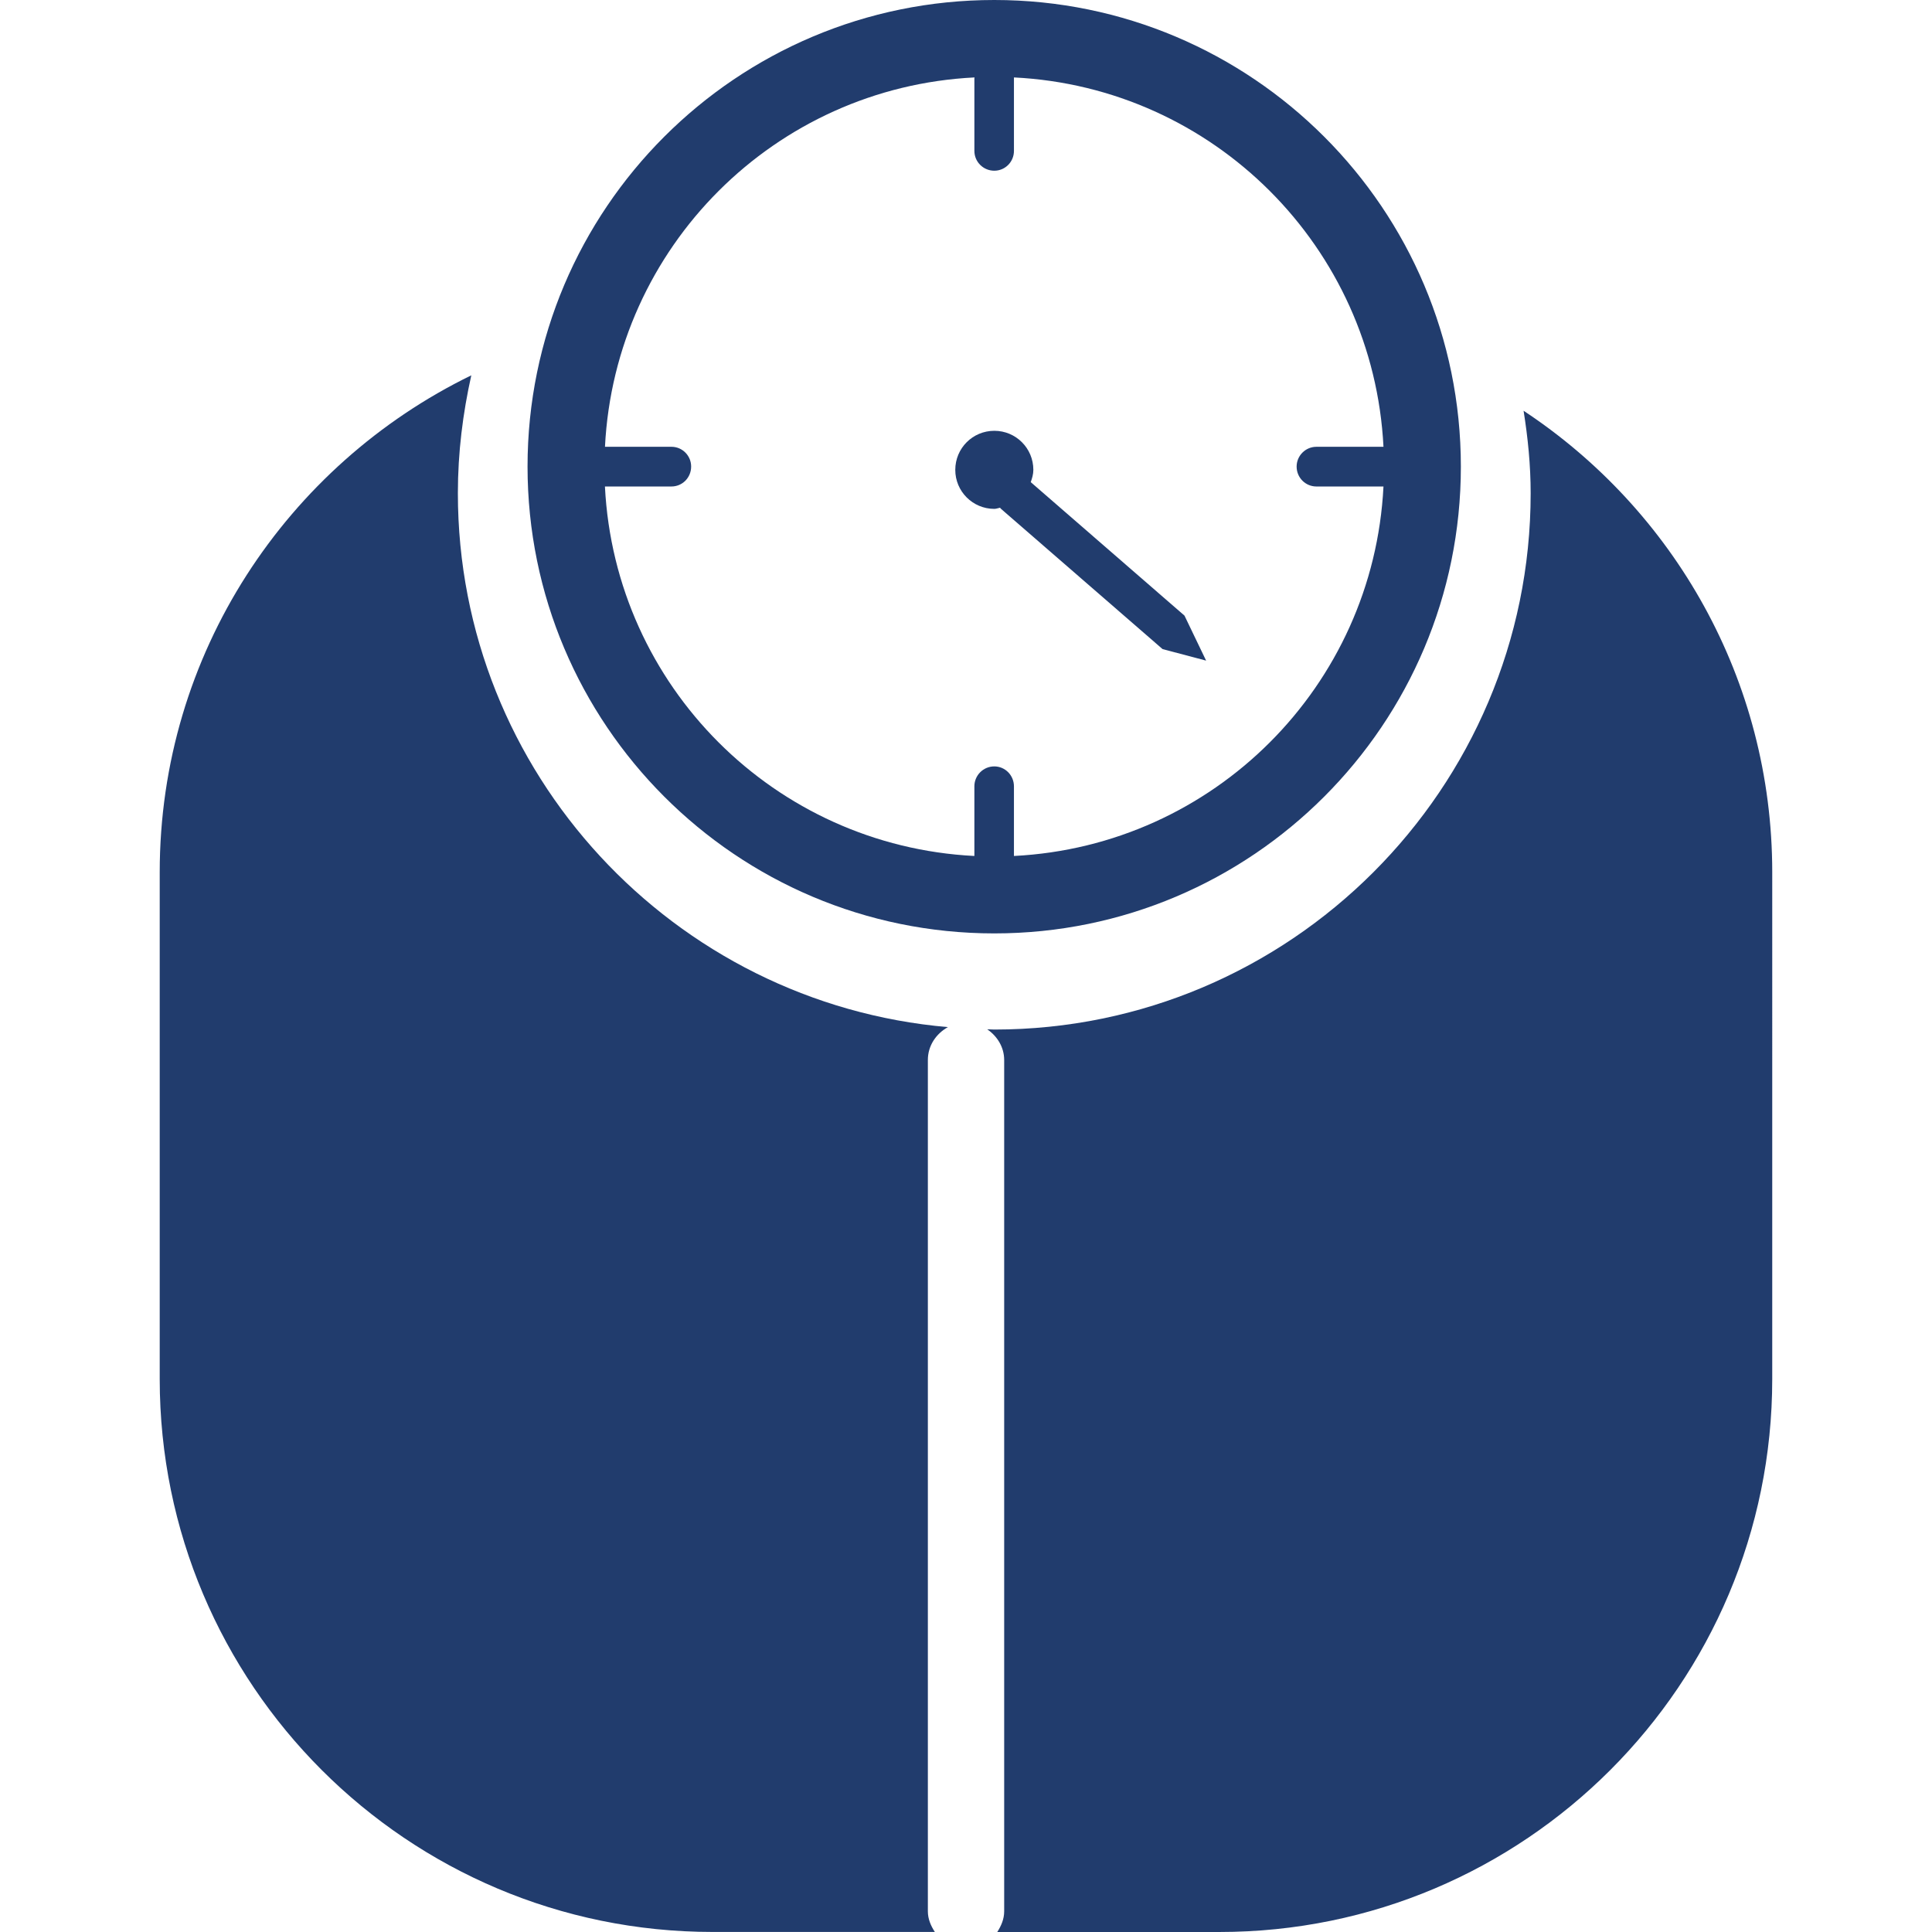
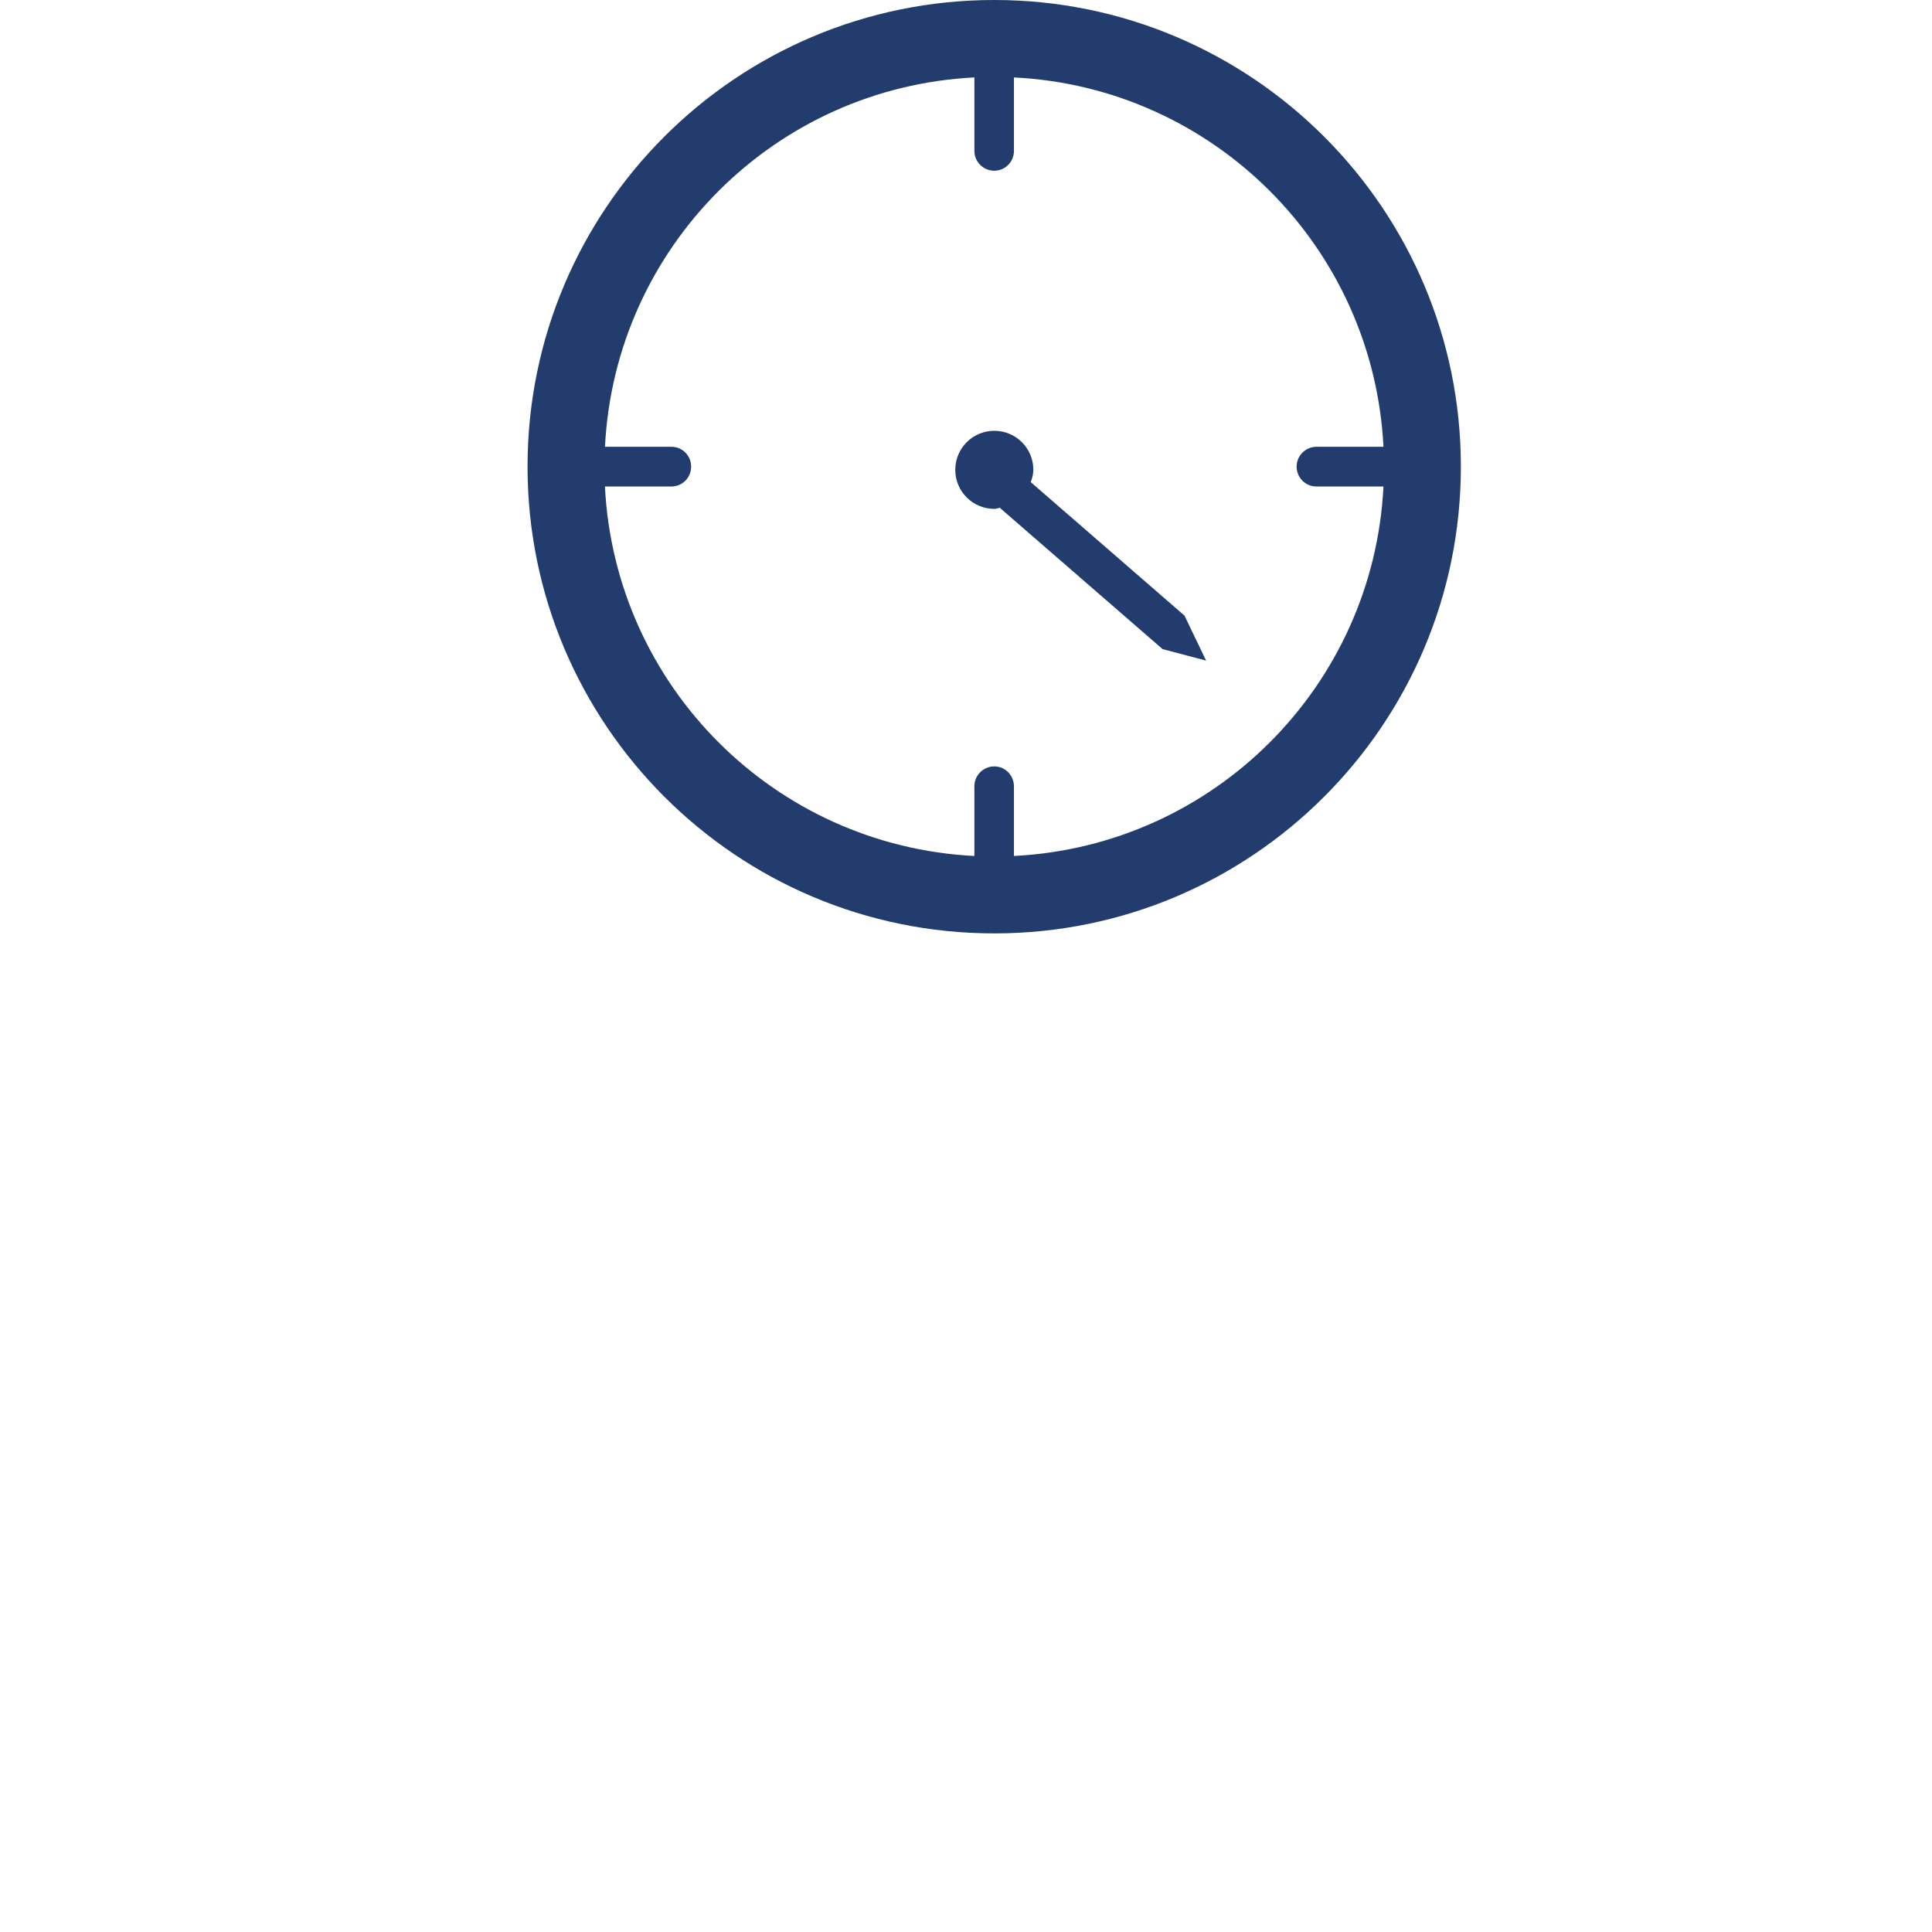
<svg xmlns="http://www.w3.org/2000/svg" version="1.1" id="Capa_1" x="0px" y="0px" viewBox="0 0 45.313 45.313" style="enable-background:new 0 0 45.313 45.313;" xml:space="preserve" width="512px" height="512px">
  <g>
    <g>
      <g>
        <g>
-           <path d="M21.762,24.861c0-0.336,0.192-0.615,0.47-0.771c-6.429-0.556-11.493-5.956-11.493-12.523      c0-0.953,0.116-1.873,0.315-2.764c-4.32,2.105-7.308,6.523-7.308,11.655v11.885c0,7.161,5.807,12.969,12.968,12.969h5.212      c-0.095-0.145-0.164-0.305-0.164-0.485L21.762,24.861L21.762,24.861z" fill="#213c6d" />
-         </g>
+           </g>
        <g>
-           <path d="M35.734,9.634c0.101,0.633,0.166,1.275,0.166,1.935c0,6.934-5.646,12.578-12.58,12.578      c-0.057,0-0.109-0.006-0.166-0.006c0.234,0.16,0.398,0.418,0.398,0.721v19.966c0,0.182-0.07,0.342-0.162,0.485h5.211      c7.16,0,12.965-5.808,12.965-12.969V20.459C41.566,15.932,39.249,11.956,35.734,9.634z" fill="#213c6d" />
-         </g>
+           </g>
        <g>
          <path d="M23.32,21.892c6.042,0,10.943-4.902,10.943-10.948C34.263,4.902,29.362,0,23.32,0      c-6.046,0-10.947,4.902-10.947,10.943C12.374,16.989,17.275,21.892,23.32,21.892z M15.749,10.479h-1.56      c0.235-4.681,3.983-8.431,8.668-8.663c0,0.006-0.004,0.012-0.004,0.02v1.703c0,0.257,0.209,0.465,0.467,0.465      c0.255,0,0.461-0.208,0.461-0.465V1.836c0-0.008,0-0.014,0-0.02c4.684,0.232,8.43,3.982,8.667,8.663h-1.573      c-0.256,0-0.464,0.21-0.464,0.464c0,0.26,0.208,0.467,0.464,0.467h1.573c-0.237,4.684-3.981,8.429-8.667,8.666v-1.633      c0-0.259-0.206-0.468-0.461-0.468c-0.258,0-0.467,0.209-0.467,0.468v1.633c-4.683-0.237-8.429-3.982-8.665-8.666h1.56      c0.256,0,0.462-0.207,0.462-0.467C16.211,10.689,16.005,10.479,15.749,10.479z" fill="#213c6d" />
        </g>
        <g>
          <path d="M23.32,11.935c0.048,0,0.089-0.019,0.135-0.027c0.01,0.009,0.016,0.02,0.023,0.027l3.789,3.289      l1.021,0.27l-0.507-1.055l-3.606-3.131c0.032-0.091,0.061-0.186,0.061-0.288c0-0.508-0.41-0.916-0.915-0.916      c-0.507,0-0.916,0.408-0.916,0.916C22.404,11.524,22.814,11.935,23.32,11.935z" fill="#213c6d" />
        </g>
      </g>
    </g>
  </g>
  <g>
</g>
  <g>
</g>
  <g>
</g>
  <g>
</g>
  <g>
</g>
  <g>
</g>
  <g>
</g>
  <g>
</g>
  <g>
</g>
  <g>
</g>
  <g>
</g>
  <g>
</g>
  <g>
</g>
  <g>
</g>
  <g>
</g>
</svg>